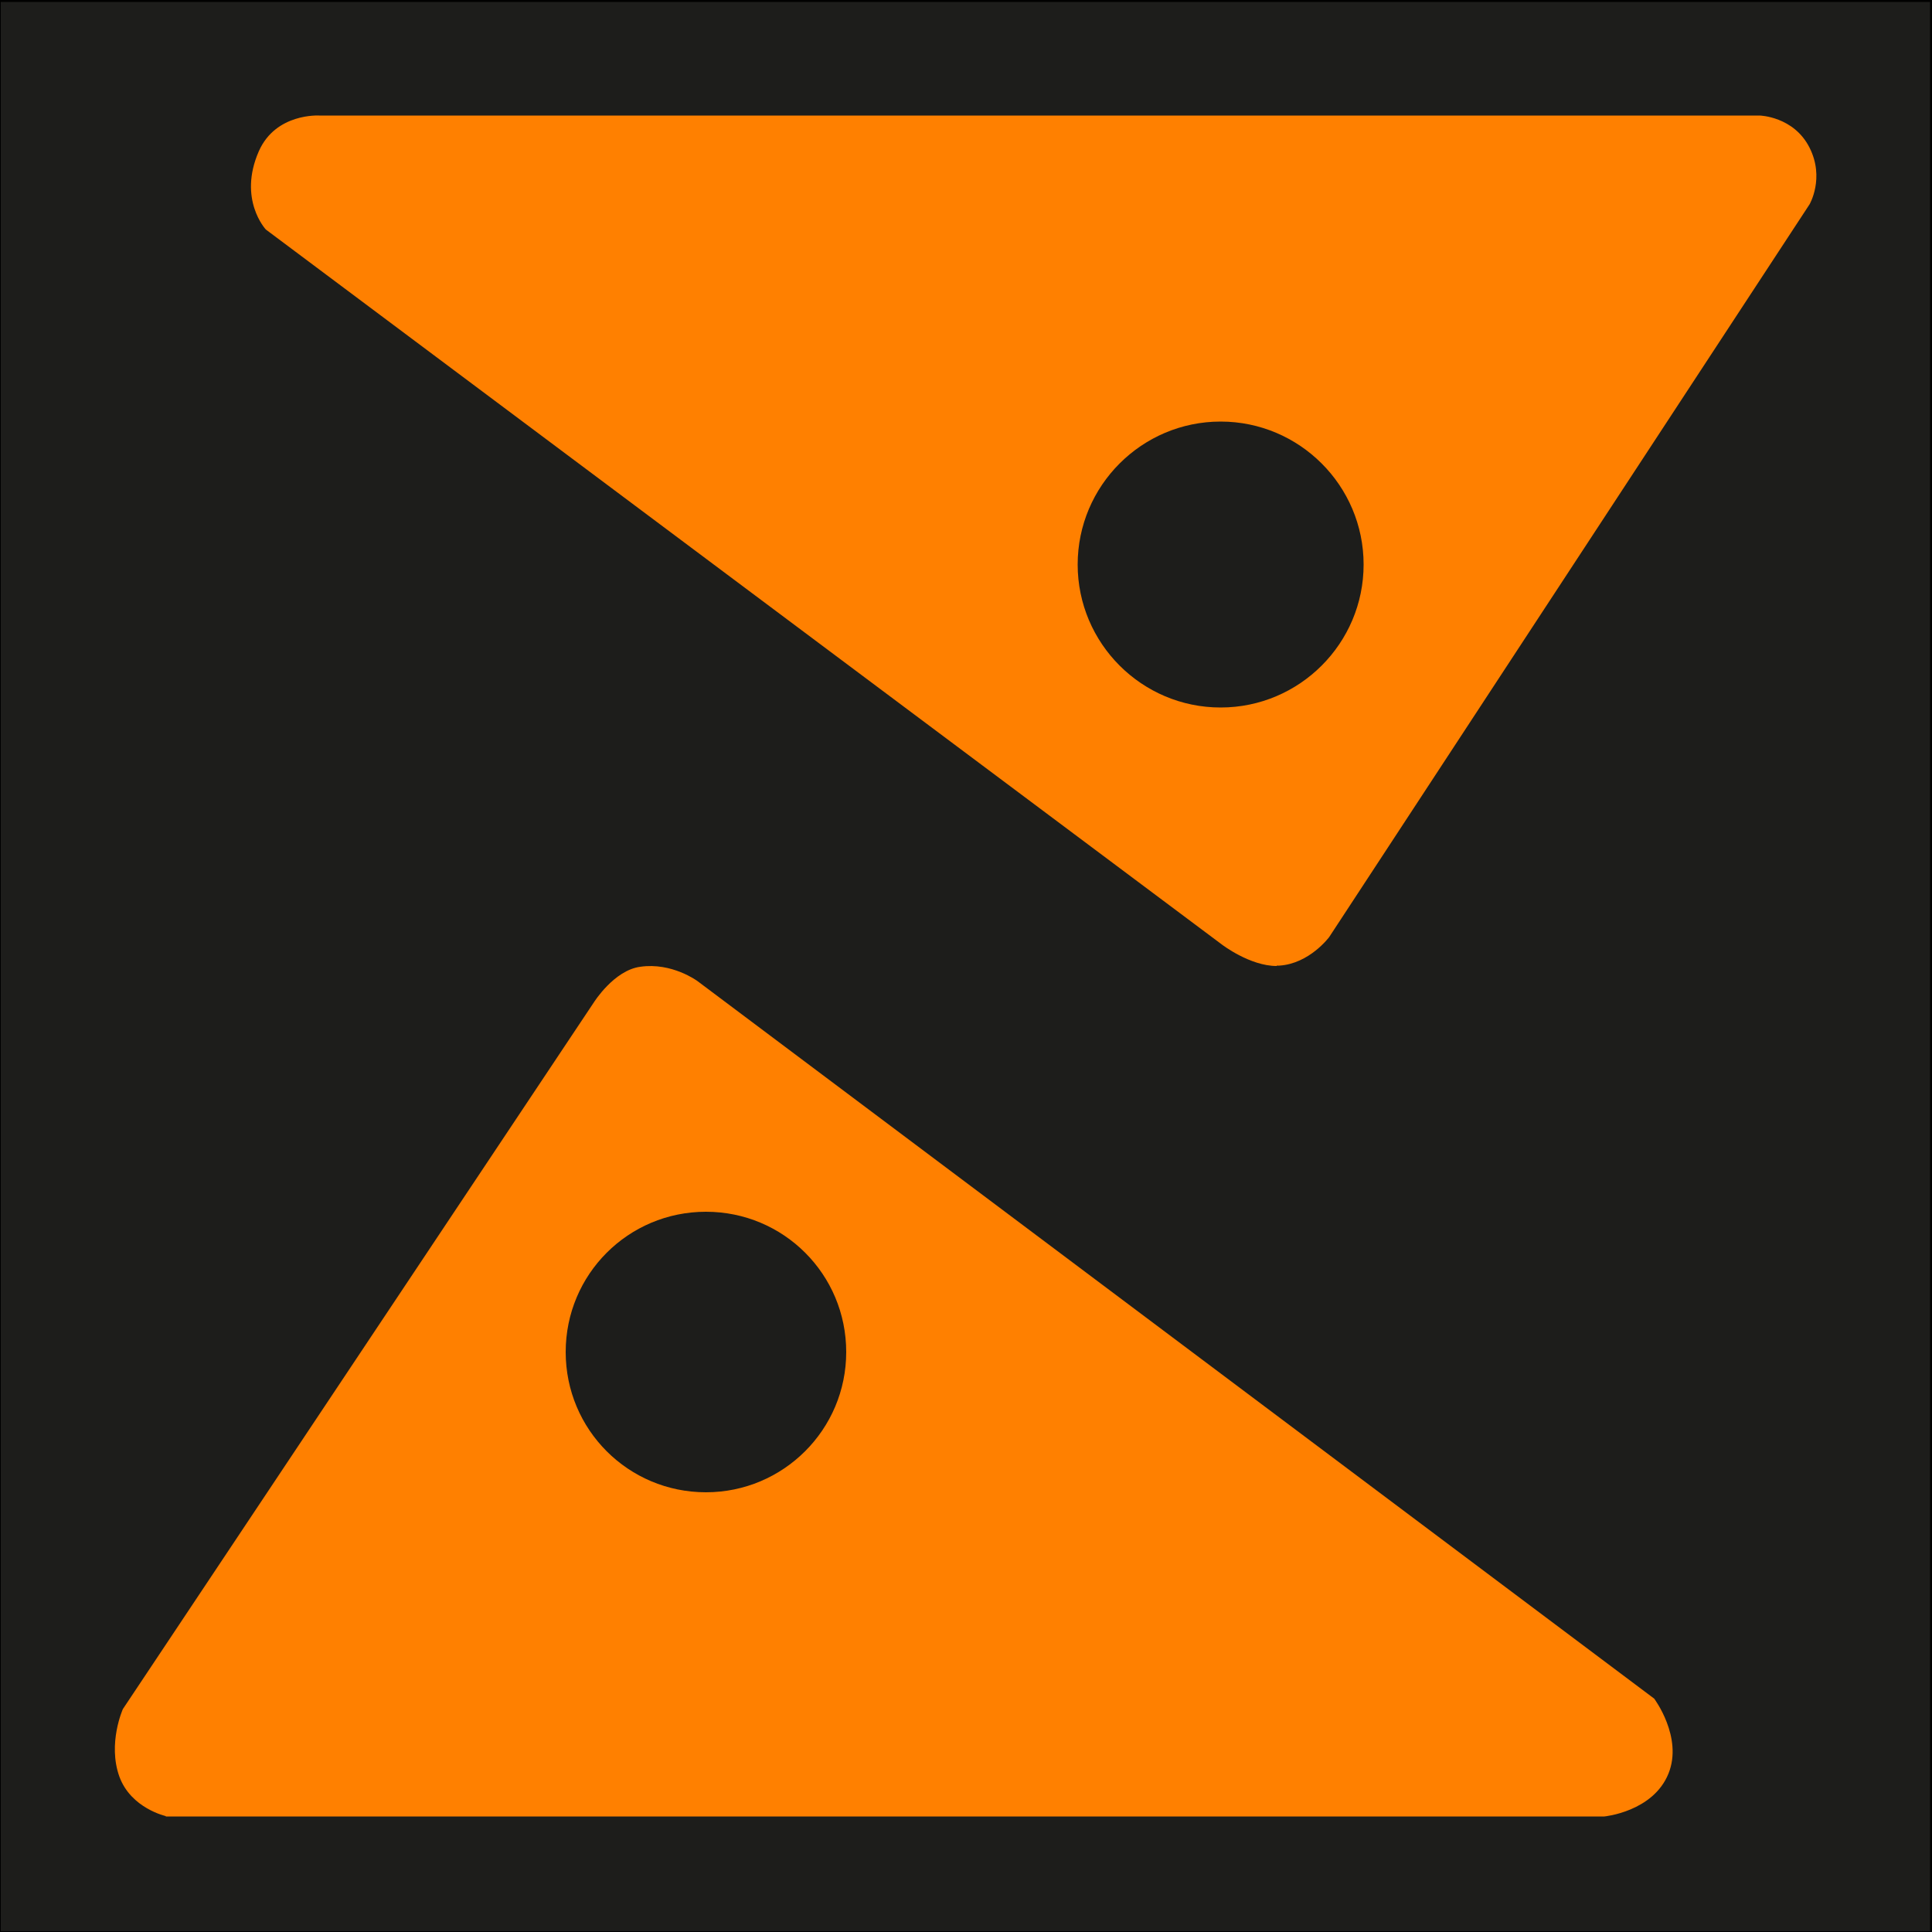
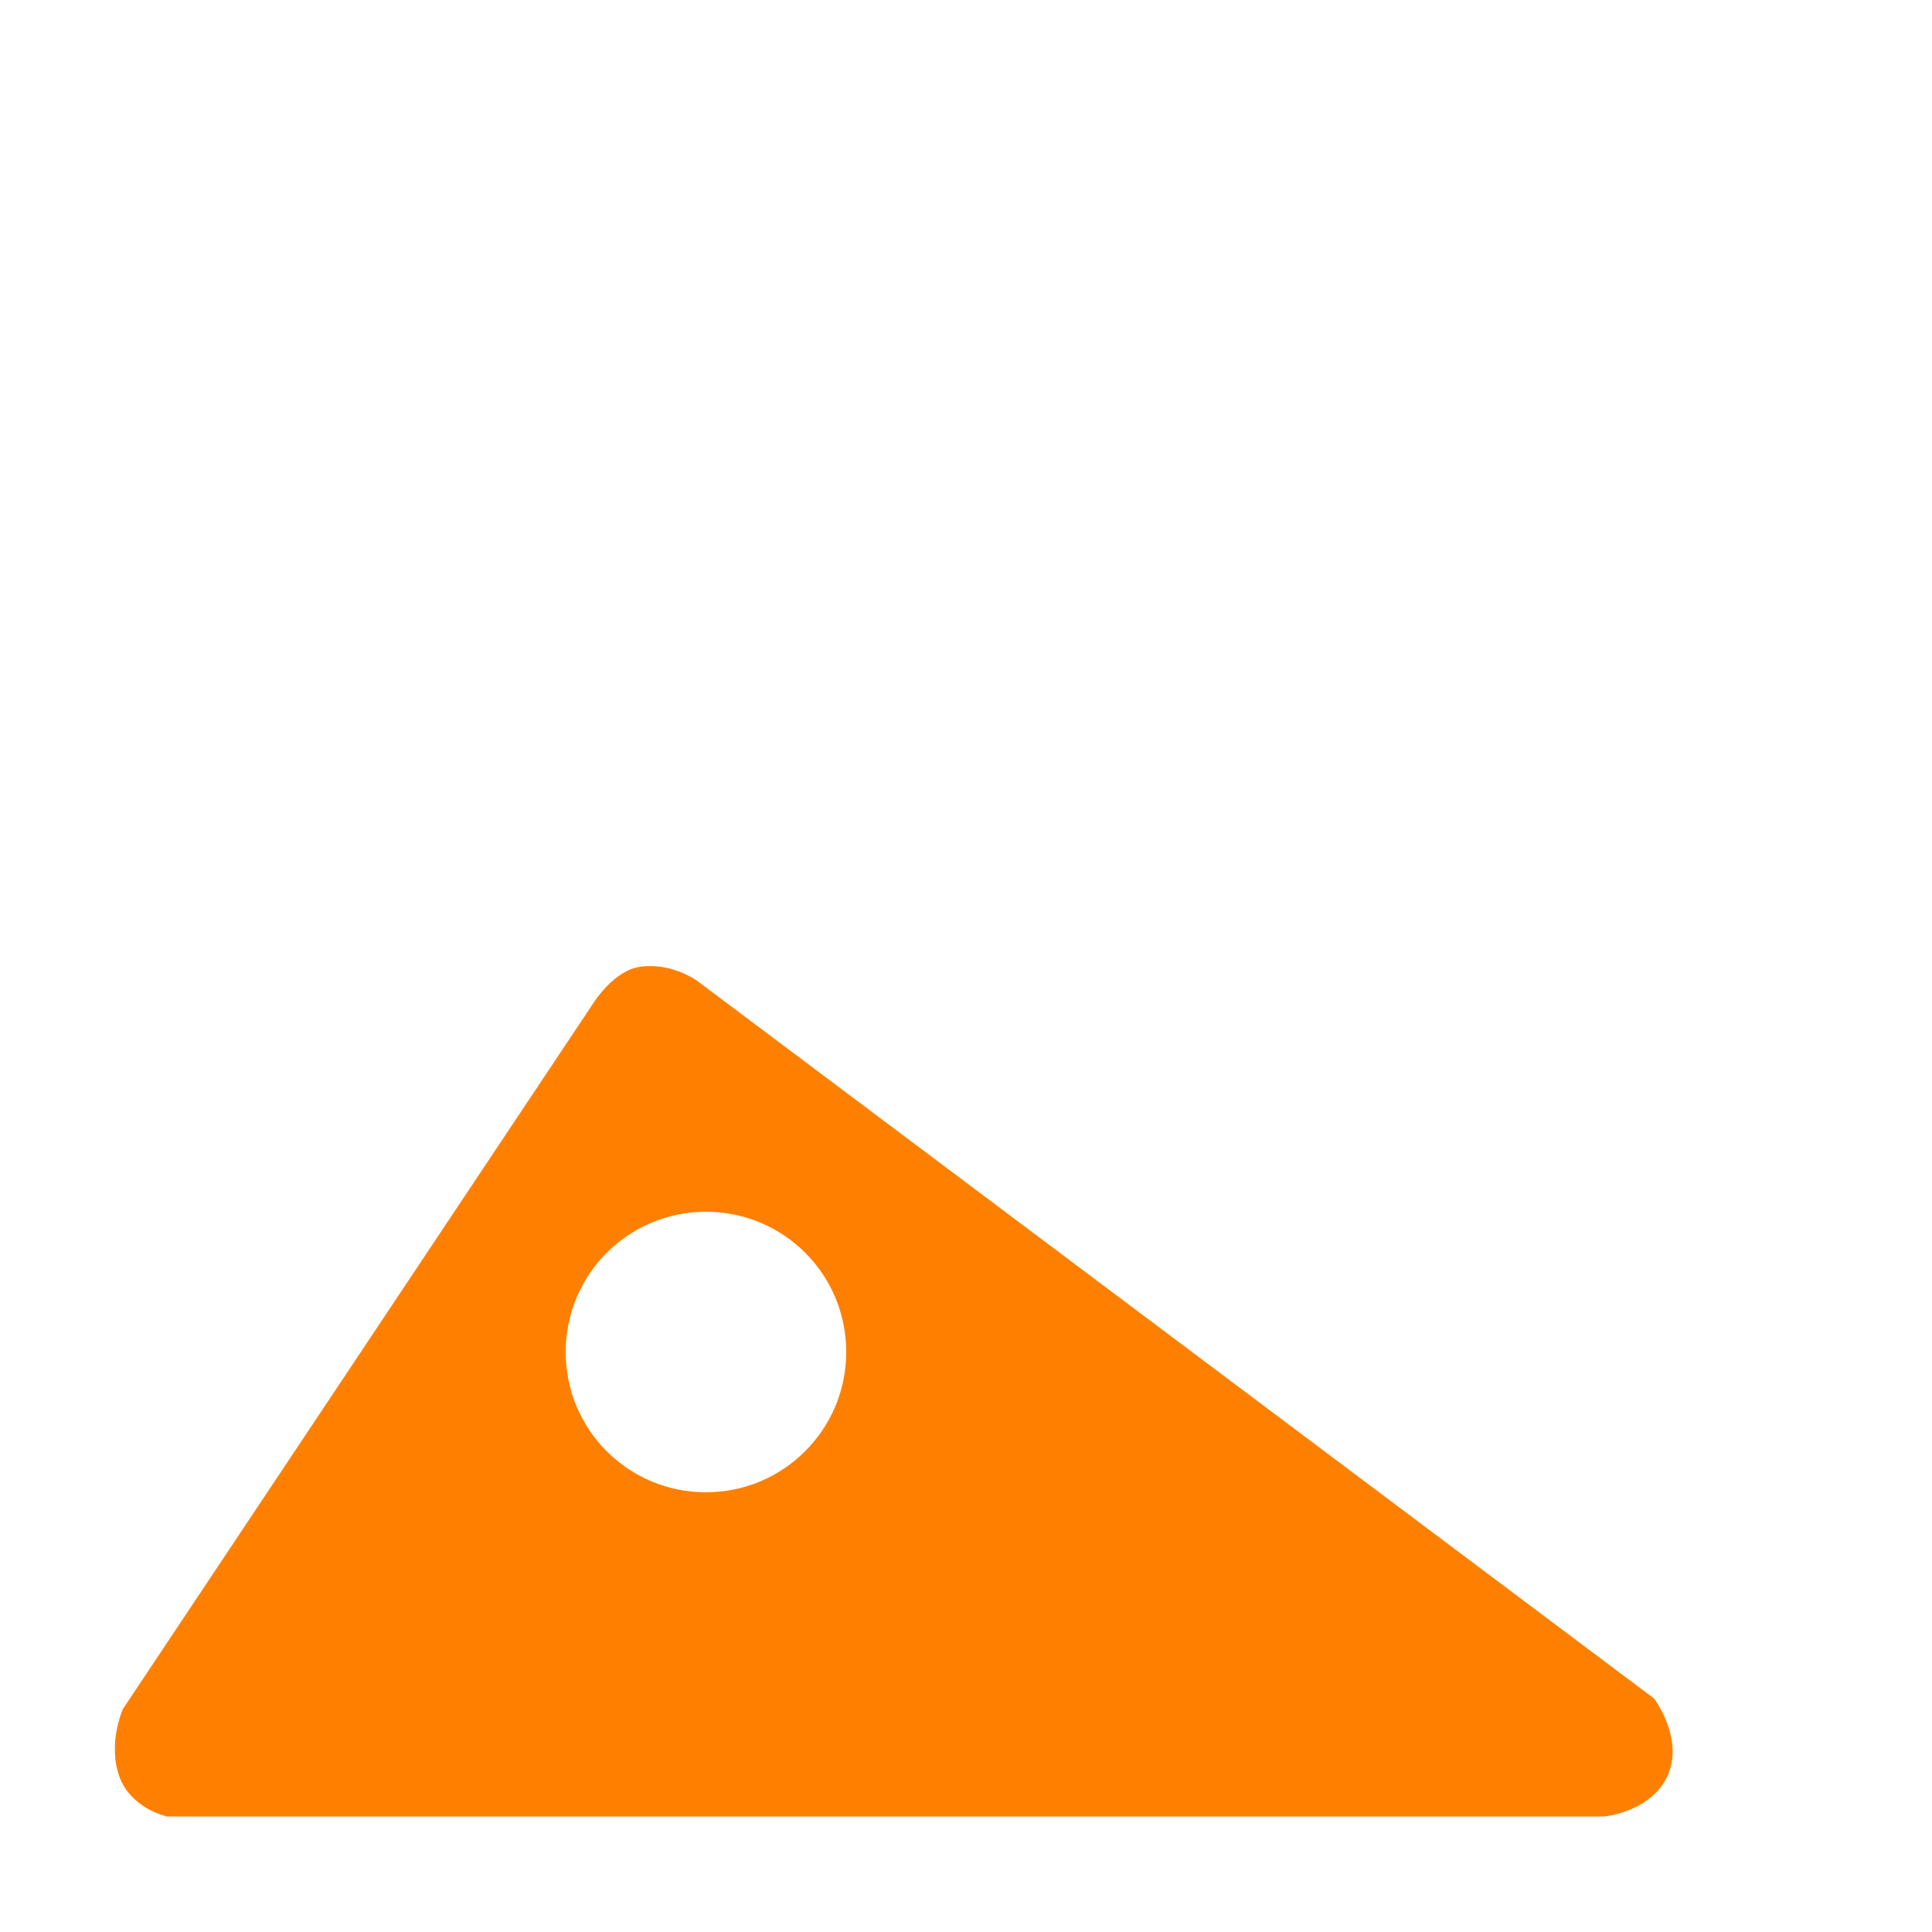
<svg xmlns="http://www.w3.org/2000/svg" version="1.1" viewBox="0 0 500 500">
  <defs>
    <style>
      .st0 {
        fill: #ff8000;
        fill-rule: evenodd;
      }

      .st1 {
        fill: #1d1d1b;
        stroke: #000;
        stroke-miterlimit: 10;
      }
    </style>
  </defs>
  <g id="_ФОН" data-name="ФОН">
-     <rect class="st1" x="-.3" y="0" width="500.3" height="500.3" />
-   </g>
+     </g>
  <g id="_ЛОГО" data-name="ЛОГО">
    <g>
-       <path class="st0" d="M330.4,250c-6.9,0-14.1-5.5-14.1-5.5L68.8,59.4s-7.3-7.8-1.8-20.3c4.4-9.9,15.6-9.2,15.6-9.2h372.8s8.8.2,12.9,8.3c4,7.9,0,14.7,0,14.7l-124.3,189.6s-5.1,6.9-12.9,7.4c-.2,0-.4,0-.7,0ZM315.9,183.1c20.4,0,37-16.6,37-37s-16.6-37-37-37-37,16.6-37,37,16.6,37,37,37Z" />
      <path class="st0" d="M42.9,470s-9-2-12-10.2c-3.1-8.6.9-17.5.9-17.5l121.9-182.9s5.2-8.3,12-9.2c8.2-1.2,14.8,3.7,14.8,3.7l247.6,185.7s7.5,10,3.7,19.4c-4,9.9-16.6,11.1-16.6,11.1H42.9ZM182.7,386.2c20,0,36.3-16.2,36.3-36.3s-16.2-36.3-36.3-36.3-36.3,16.2-36.3,36.3,16.2,36.3,36.3,36.3Z" />
    </g>
  </g>
</svg>